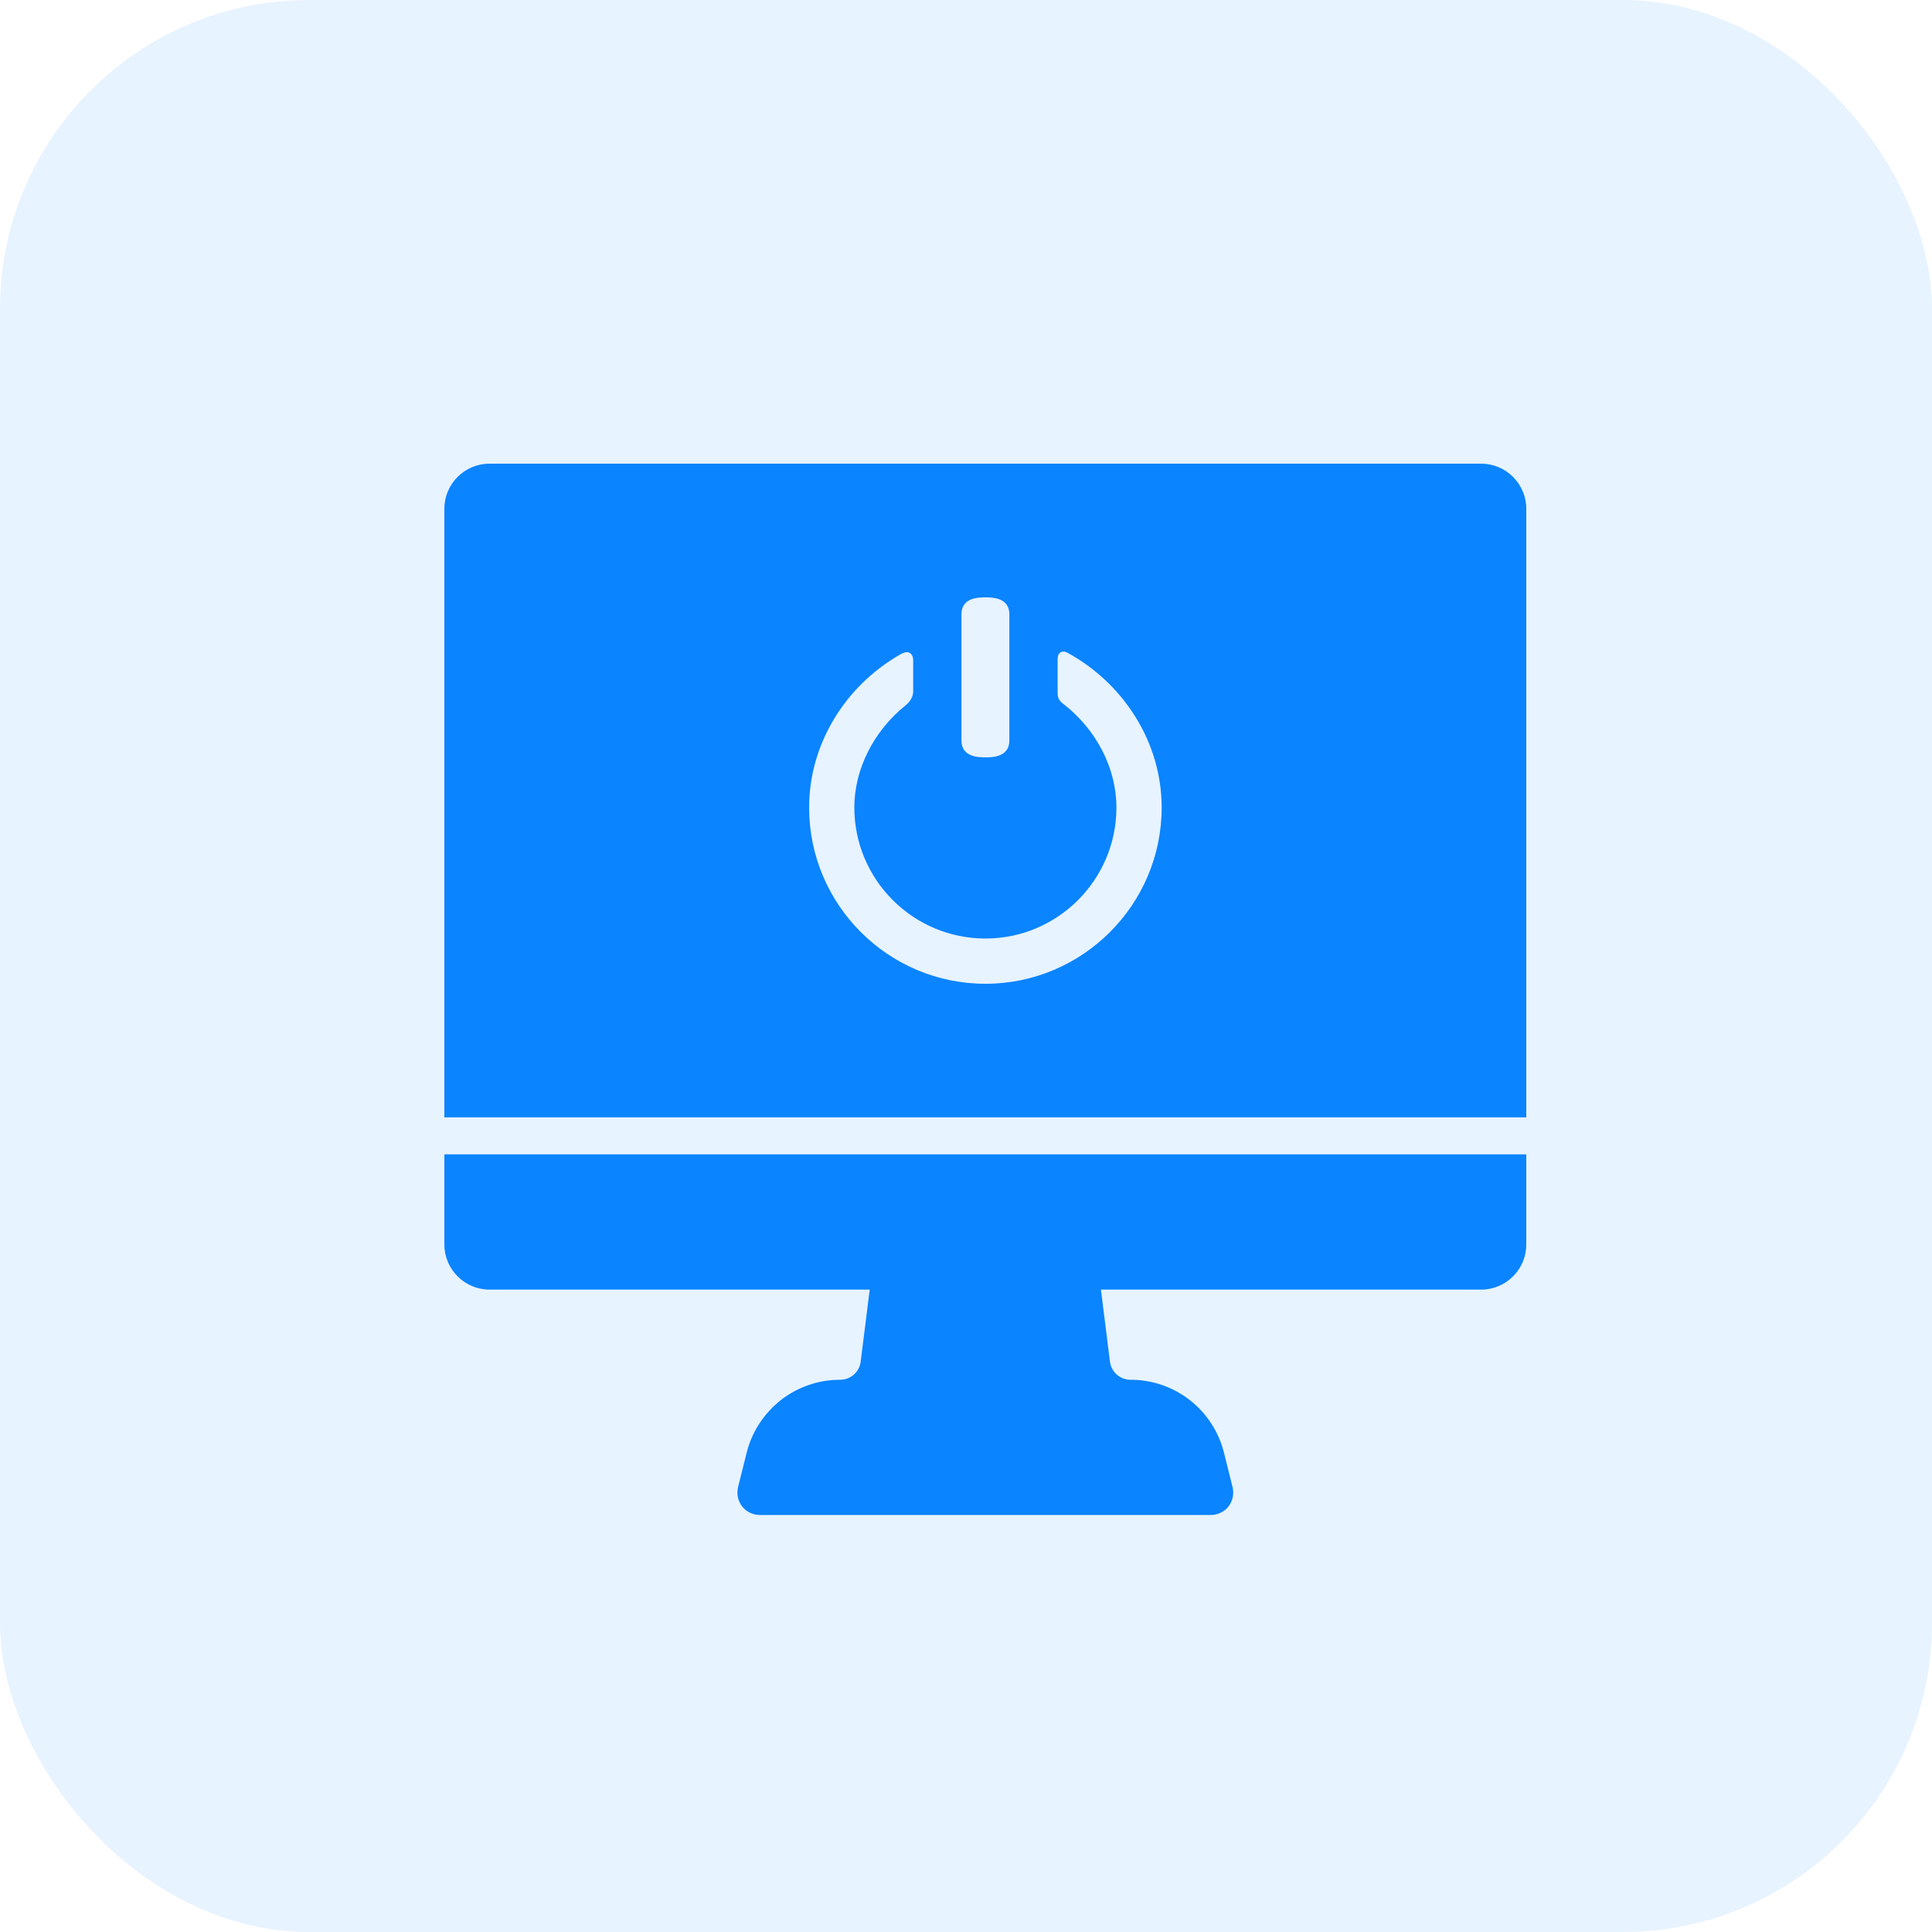
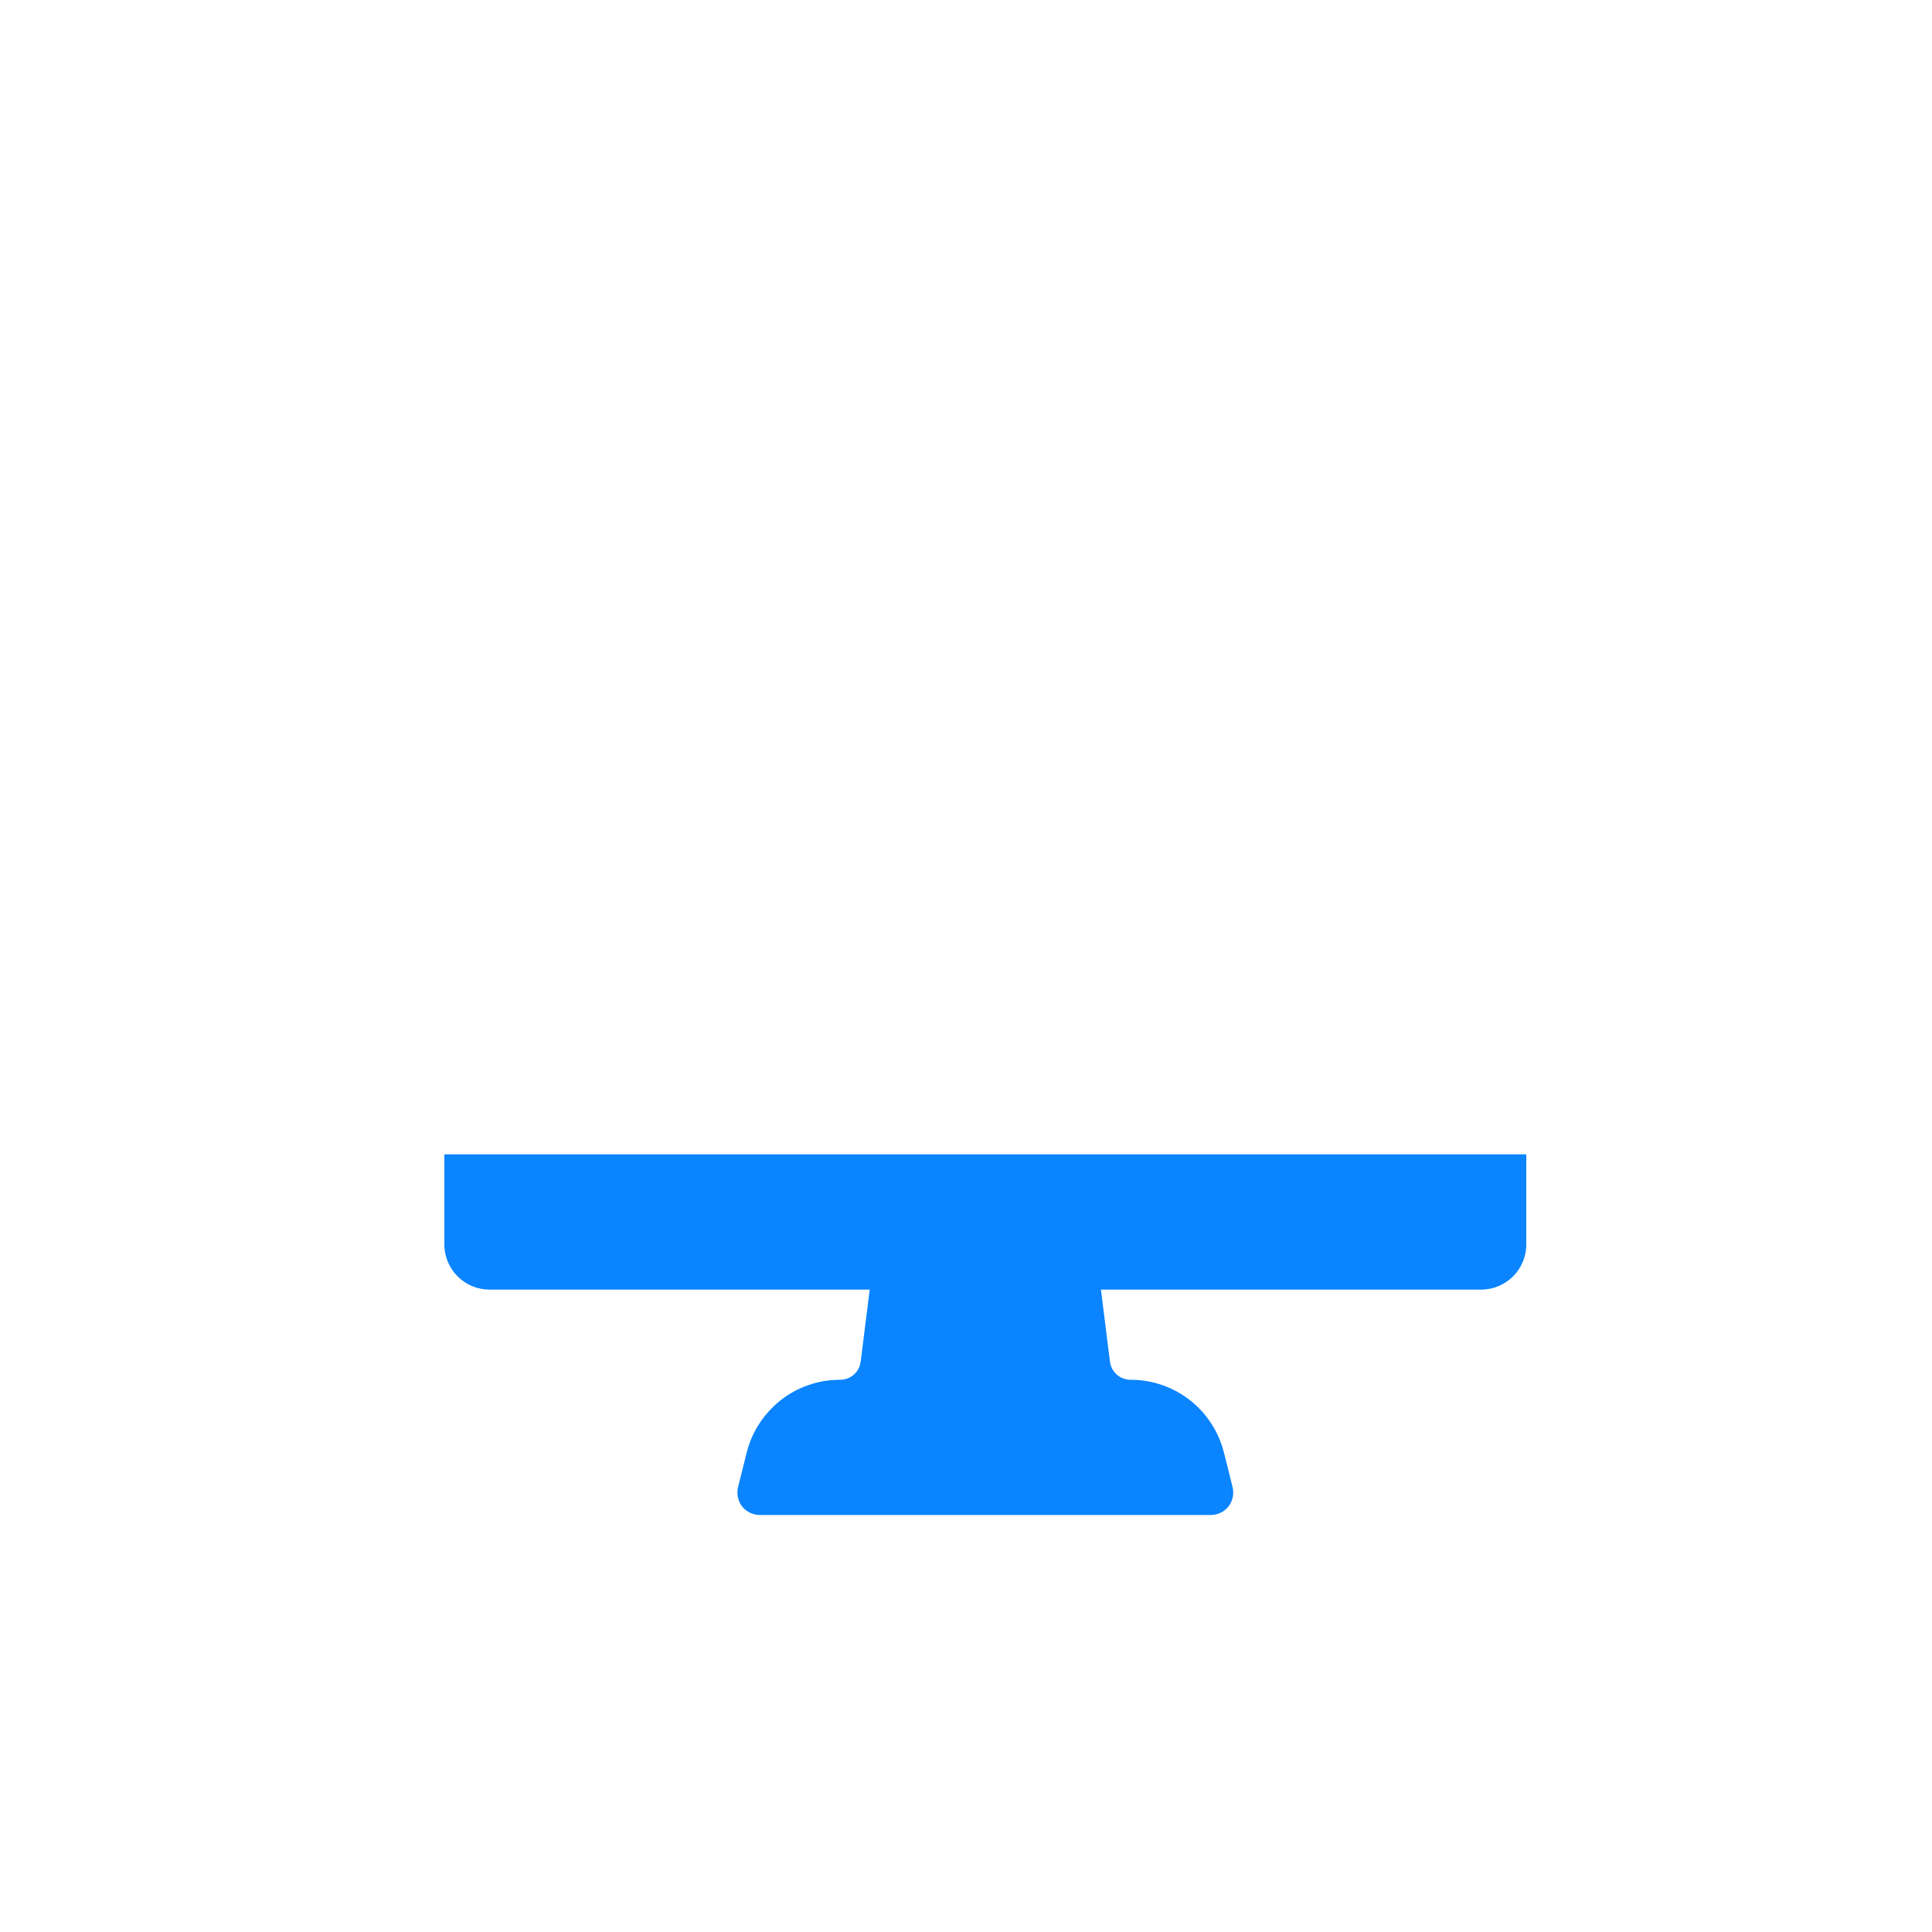
<svg xmlns="http://www.w3.org/2000/svg" width="50" height="50" viewBox="0 0 50 50" fill="none">
-   <rect width="50" height="50" rx="8" fill="#0A84FF" fill-opacity="0.1" />
-   <path fill-rule="evenodd" clip-rule="evenodd" d="M38.333 12H12.667C12.025 12 11.5 12.525 11.5 13.167V28.917H39.5V13.167C39.5 12.525 38.975 12 38.333 12ZM25.502 15.46C25.332 15.46 24.882 15.46 24.882 15.898V19.162C24.882 19.6 25.332 19.6 25.502 19.6C25.671 19.6 26.122 19.6 26.122 19.162V15.898C26.122 15.46 25.671 15.46 25.502 15.46ZM29.375 18.537C28.945 17.851 28.339 17.282 27.625 16.892C27.6 16.878 27.561 16.862 27.52 16.862C27.485 16.862 27.371 16.876 27.371 17.058V17.95C27.371 18.105 27.471 18.18 27.518 18.217L27.518 18.217L27.529 18.225C28.383 18.892 28.893 19.891 28.893 20.898C28.893 22.768 27.372 24.289 25.502 24.289C23.632 24.289 22.11 22.768 22.11 20.898C22.11 19.908 22.608 18.918 23.442 18.25C23.487 18.214 23.633 18.082 23.633 17.889V17.096C23.633 16.895 23.507 16.879 23.469 16.879C23.407 16.879 23.346 16.909 23.295 16.939C21.842 17.772 20.94 19.289 20.94 20.898C20.94 23.414 22.986 25.46 25.502 25.46C28.017 25.46 30.064 23.413 30.064 20.898C30.064 20.07 29.826 19.254 29.375 18.537Z" fill="#0A84FF" />
  <path d="M11.5 32.208C11.5 32.85 12.025 33.375 12.667 33.375H22.508L22.274 35.242C22.239 35.51 22.012 35.708 21.743 35.708C21.172 35.708 20.635 35.901 20.209 36.233C19.783 36.572 19.462 37.038 19.323 37.598L19.101 38.485C19.06 38.66 19.095 38.841 19.206 38.987C19.317 39.127 19.486 39.208 19.667 39.208H31.333C31.514 39.208 31.683 39.127 31.794 38.987C31.905 38.841 31.94 38.66 31.899 38.485L31.677 37.598C31.398 36.484 30.406 35.708 29.257 35.708C28.988 35.708 28.761 35.51 28.726 35.242L28.492 33.375H38.333C38.975 33.375 39.5 32.85 39.5 32.208V29.875H11.5V32.208Z" fill="#0A84FF" />
</svg>